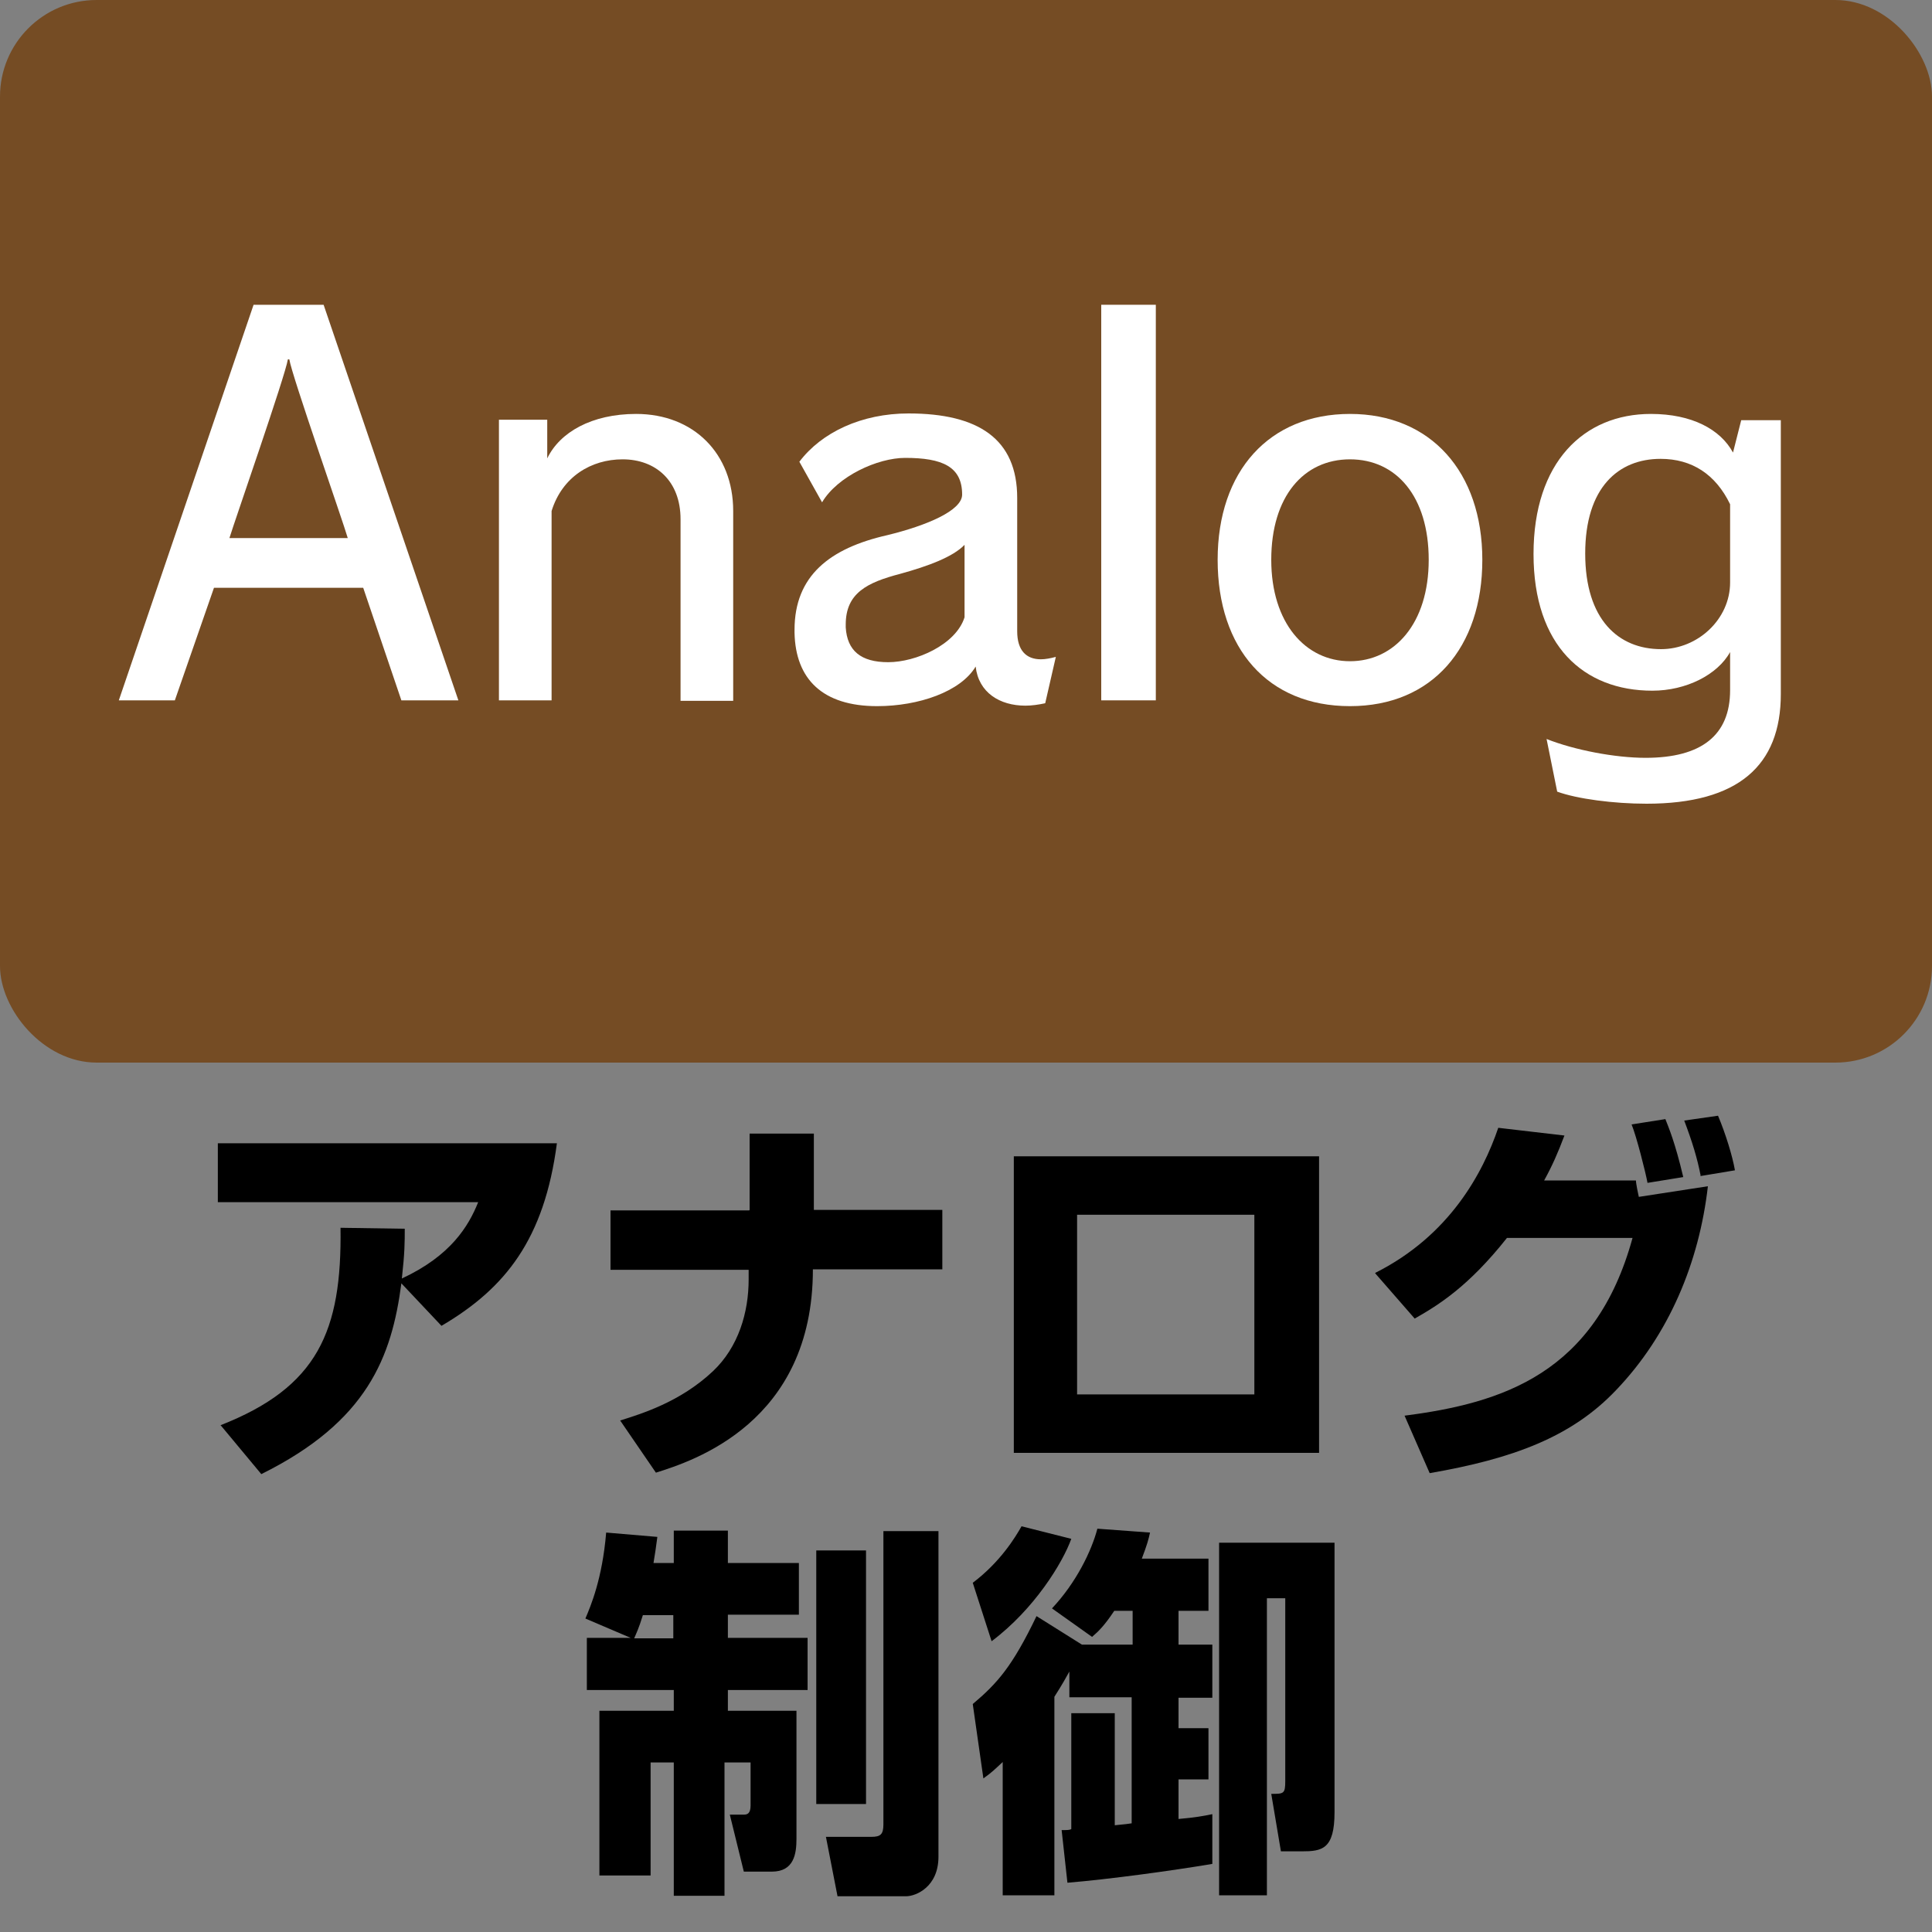
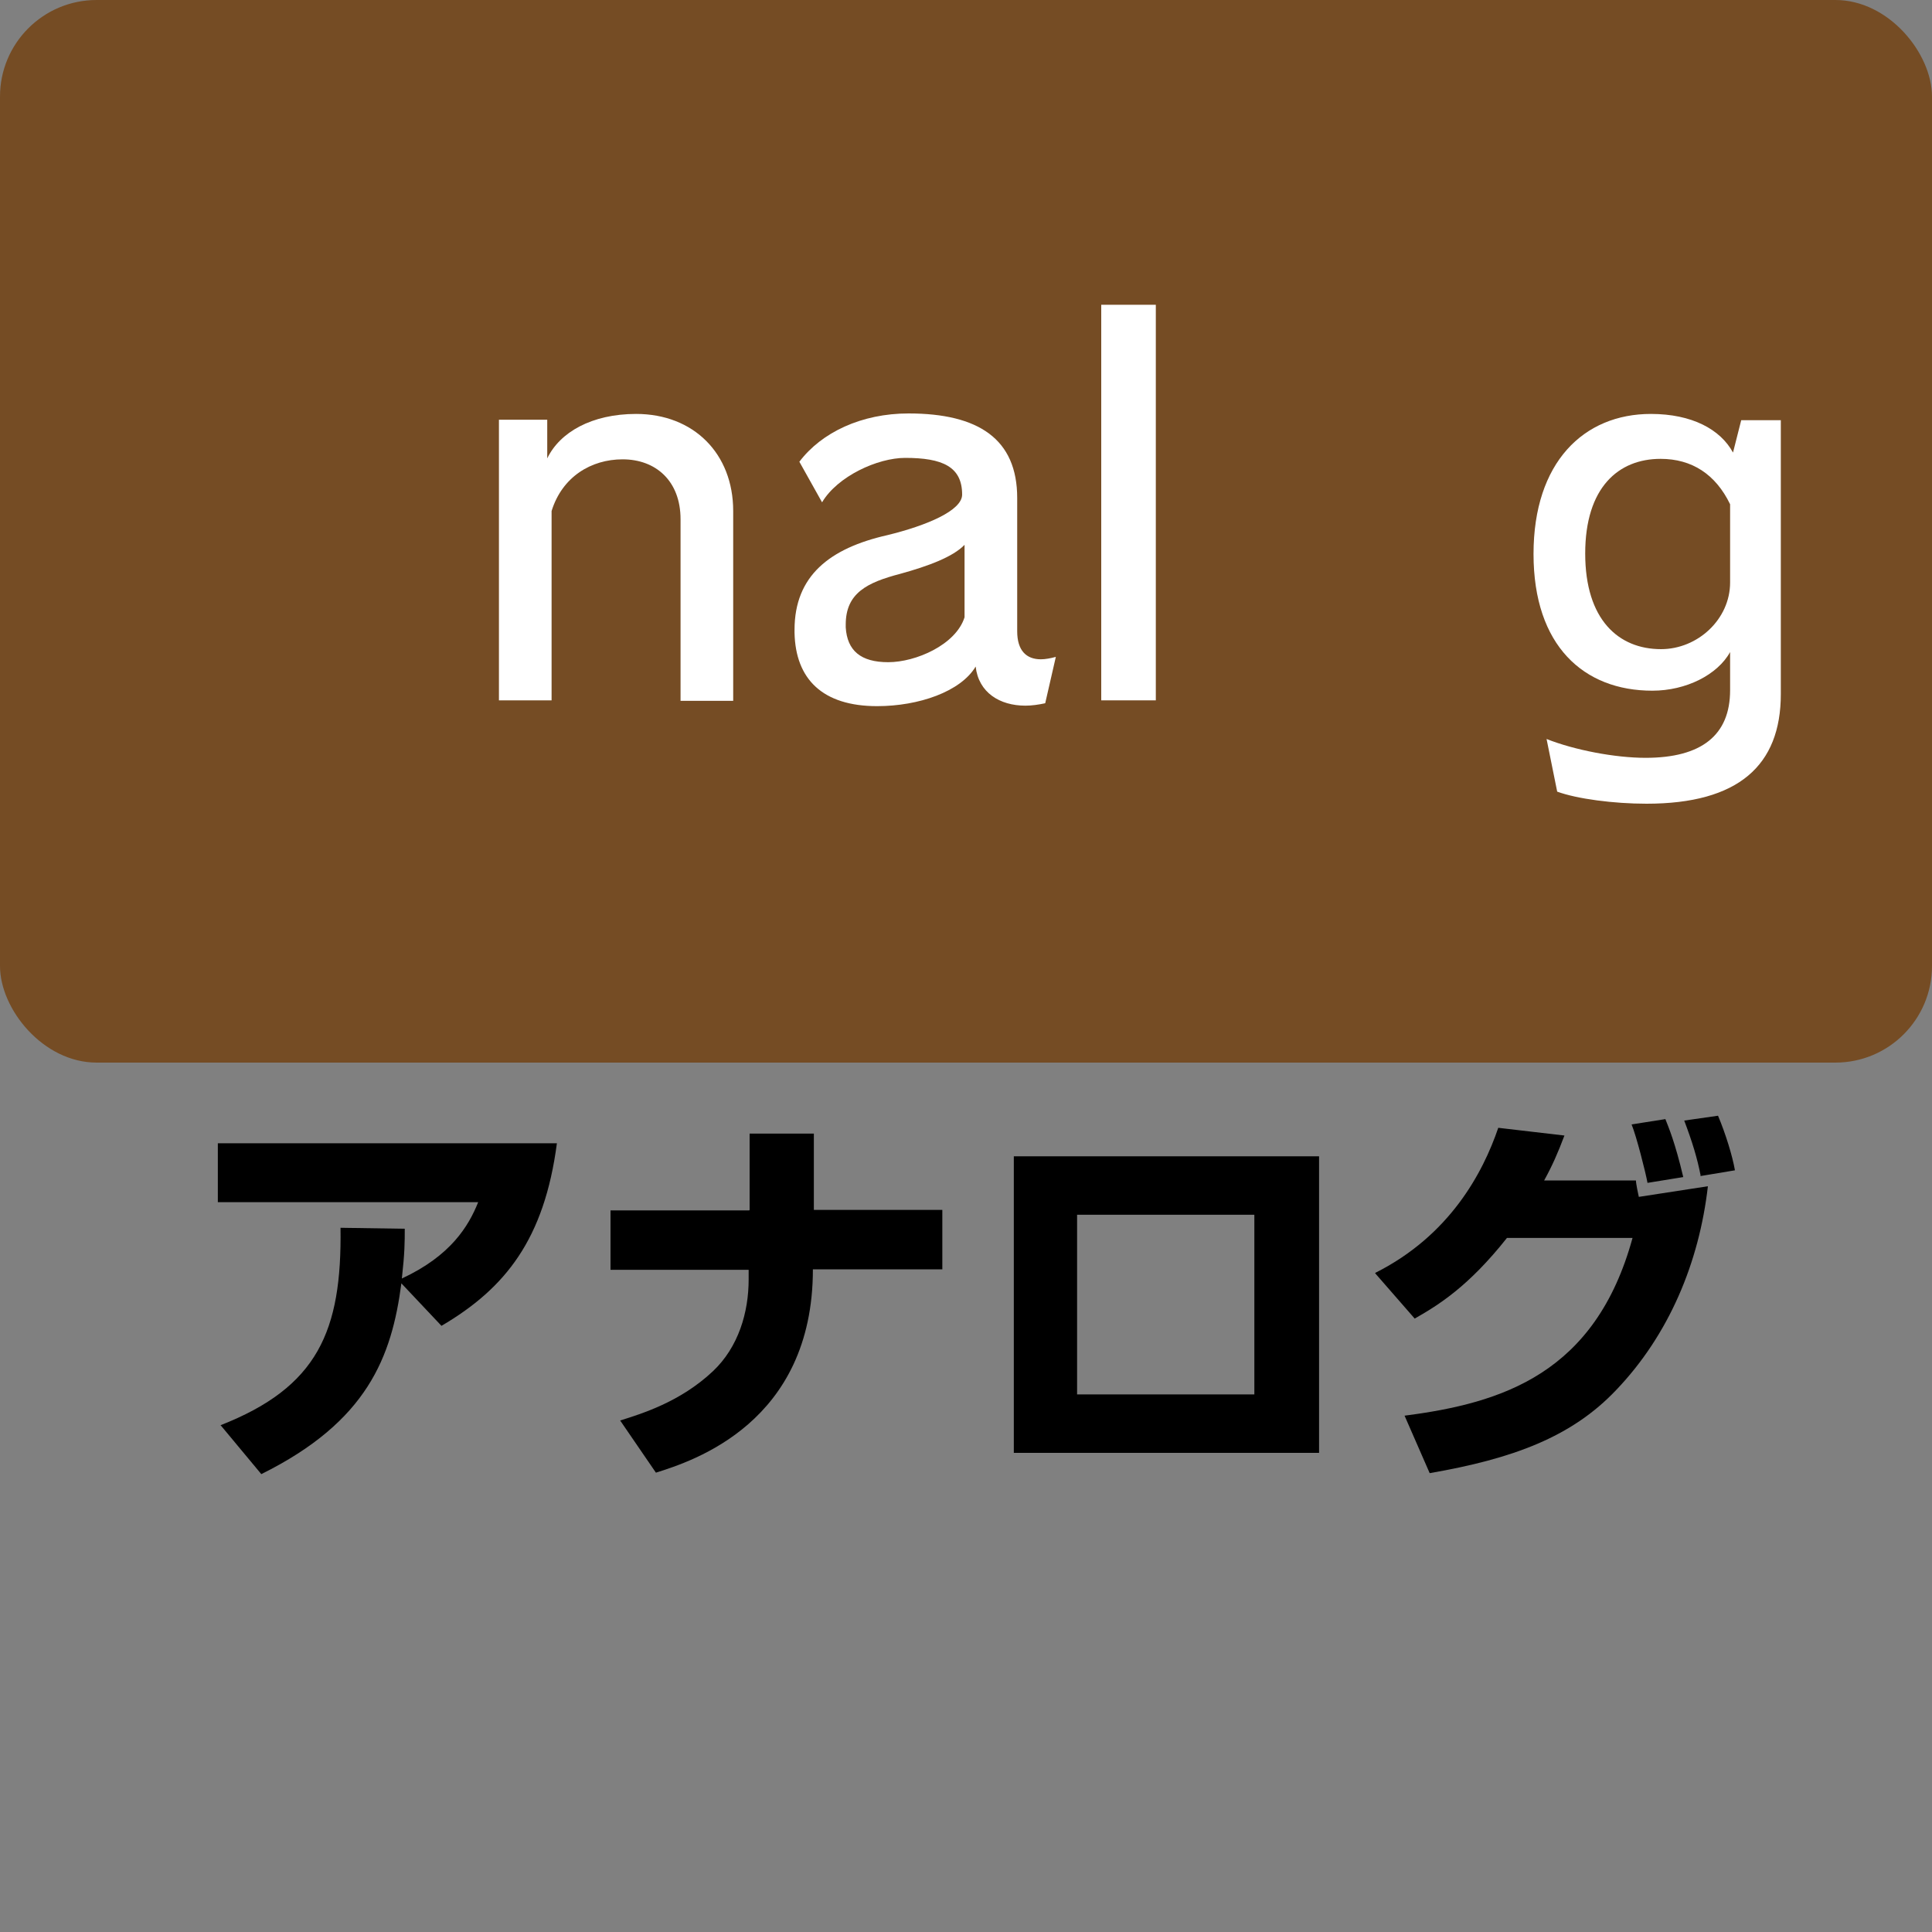
<svg xmlns="http://www.w3.org/2000/svg" id="_日本語" viewBox="0 0 40 40">
  <rect x="0" y="0" width="40" height="40" fill="#808080" stroke="none" />
  <defs>
    <style>.cls-1{fill:#fff;}.cls-2{fill:#754c24;}</style>
  </defs>
  <rect class="cls-2" x="0" width="40" height="22" rx="2" ry="2" />
  <g>
-     <path class="cls-1" d="m8.31,14.5l-.79-2.33h-3.09l-.81,2.33h-1.16l2.79-8.19h1.45l2.79,8.19h-1.18Zm-1.11-3.36c-.1-.35-1.16-3.37-1.21-3.7h-.03c-.05.33-1.1,3.34-1.21,3.7h2.45Z" />
    <path class="cls-1" d="m14.09,14.5v-3.75c0-.79-.51-1.24-1.2-1.24-.65,0-1.25.36-1.47,1.07v3.92h-1.09v-5.81h1v.8c.26-.54.92-.92,1.84-.92,1.19,0,2.01.82,2.01,2.01v3.93h-1.09Z" />
    <path class="cls-1" d="m21.64,14.56c-.14.03-.28.05-.41.05-.53,0-.97-.27-1.03-.81-.31.52-1.18.82-2.04.82-1.13,0-1.69-.56-1.71-1.52v-.06c0-1.12.73-1.69,1.92-1.96.82-.2,1.55-.51,1.55-.84,0-.58-.41-.76-1.18-.76-.57,0-1.4.38-1.72.92l-.47-.84c.46-.61,1.29-1,2.26-1,1.45,0,2.25.53,2.25,1.75v2.76c0,.4.19.58.49.58.09,0,.2-.02.31-.05l-.22.96Zm-1.67-3.28c-.24.25-.75.44-1.33.6-.69.18-1.13.4-1.13,1.05v.06c.03.48.31.72.88.72s1.4-.36,1.58-.93v-1.5Z" />
    <path class="cls-1" d="m22.8,14.5V6.31h1.13v8.19h-1.13Z" />
-     <path class="cls-1" d="m25.21,11.59c0-1.84,1.07-3.02,2.74-3.02s2.74,1.2,2.74,3.02-1.04,3.03-2.74,3.03-2.74-1.19-2.74-3.03Zm4.37,0c0-1.31-.67-2.08-1.63-2.08s-1.63.77-1.63,2.08.71,2.1,1.63,2.1,1.63-.78,1.63-2.1Z" />
    <path class="cls-1" d="m35.82,13.5c-.26.47-.91.8-1.61.8-1.42,0-2.46-.93-2.46-2.83s1.04-2.9,2.43-2.9c.85,0,1.44.32,1.7.8l.17-.67h.82v5.67c0,1.48-.88,2.27-2.78,2.27-.68,0-1.44-.1-1.85-.25l-.22-1.09c.58.23,1.42.39,2.05.39,1.16,0,1.75-.47,1.75-1.4v-.78Zm0-3.06c-.3-.62-.79-.94-1.44-.94-.87,0-1.56.59-1.56,1.96s.69,1.98,1.57,1.98c.76,0,1.43-.62,1.43-1.38v-1.63Z" />
  </g>
  <g>
    <path d="m4.56,29.51c2.02-.79,2.52-1.95,2.49-4.09l1.33.02c0,.28,0,.49-.06,1.03,1.01-.47,1.38-1.08,1.58-1.58h-5.39v-1.22h7.02c-.26,1.98-1.06,3-2.39,3.78l-.83-.88c-.2,1.52-.7,2.86-2.9,3.95l-.84-1.01Z" />
    <path d="m15.52,25.05v-1.58h1.33v1.58h2.66v1.23h-2.68c0,3.18-2.49,3.97-3.25,4.21l-.74-1.08c.44-.14,1.24-.38,1.92-1.02.53-.5.74-1.22.74-1.9v-.2h-2.86v-1.23h2.87Z" />
    <path d="m27.31,23.94v6.14h-6.32v-6.14h6.32Zm-1.34,1.21h-3.67v3.72h3.67v-3.72Z" />
    <path d="m28.48,26.35c1.53-.77,2.22-2.06,2.54-3l1.37.16c-.14.37-.25.62-.42.93h1.9c0,.06.05.3.06.34l1.43-.22c-.18,1.57-.8,3.07-1.9,4.22-.92.97-2.13,1.42-3.86,1.72l-.52-1.19c2.02-.26,3.95-.87,4.72-3.68h-2.6c-.8,1.01-1.42,1.39-1.91,1.67l-.82-.94Zm5.63-1.86c-.04-.22-.23-.97-.33-1.21l.7-.11c.07.18.2.48.37,1.2l-.74.12Zm1.1-.15c-.07-.36-.17-.69-.34-1.14l.7-.1c.16.38.3.84.35,1.13l-.72.12Z" />
-     <path d="m13.08,33.92l-.96-.41c.11-.26.35-.82.43-1.78l1.06.09c-.03.23-.05.36-.08.54h.42v-.67h1.12v.67h1.47v1.07h-1.47v.48h1.65v1.08h-1.65v.43h1.42v2.65c0,.31-.05.68-.51.68h-.58l-.29-1.18h.29c.07,0,.14-.02.14-.19v-.89h-.54v2.76h-1.05v-2.76h-.48v2.34h-1.06v-3.41h1.54v-.43h-1.8v-1.08h.94Zm.86,0v-.48h-.63c-.09.29-.13.36-.18.48h.82Zm2.96-1.82h1.03v5.25h-1.03v-5.25Zm1.39-.4h1.14v6.74c0,.63-.47.82-.67.82h-1.42l-.24-1.23h.94c.19,0,.25-.05.25-.26v-6.06Z" />
-     <path d="m22.15,34.59c-.06.11-.16.29-.32.54v4.11h-1.07v-2.76c-.16.15-.23.22-.4.34l-.22-1.54c.51-.43.82-.78,1.32-1.82l.94.59h1.05v-.7h-.38c-.2.3-.32.42-.46.54l-.83-.59c.5-.53.82-1.19.94-1.65l1.09.08c-.03.14-.06.25-.17.54h1.38v1.08h-.62v.7h.7v1.1h-.7v.63h.62v1.06h-.62v.82c.34-.03.51-.06.7-.1v1.03c-.83.14-2.15.32-3,.39l-.12-1.09c.12,0,.16,0,.2-.02v-2.4h.9v2.32c.22-.02.28-.03.35-.04v-2.61h-1.29v-.55Zm-2.01-1.82c.57-.43.88-.94,1.01-1.17l1.03.26c-.18.5-.77,1.46-1.65,2.12l-.39-1.21Zm7.49-.83v5.58c0,.77-.26.81-.68.81h-.43l-.2-1.19c.26,0,.29,0,.29-.27v-3.78h-.38v6.15h-.99v-7.3h2.4Z" />
  </g>
</svg>